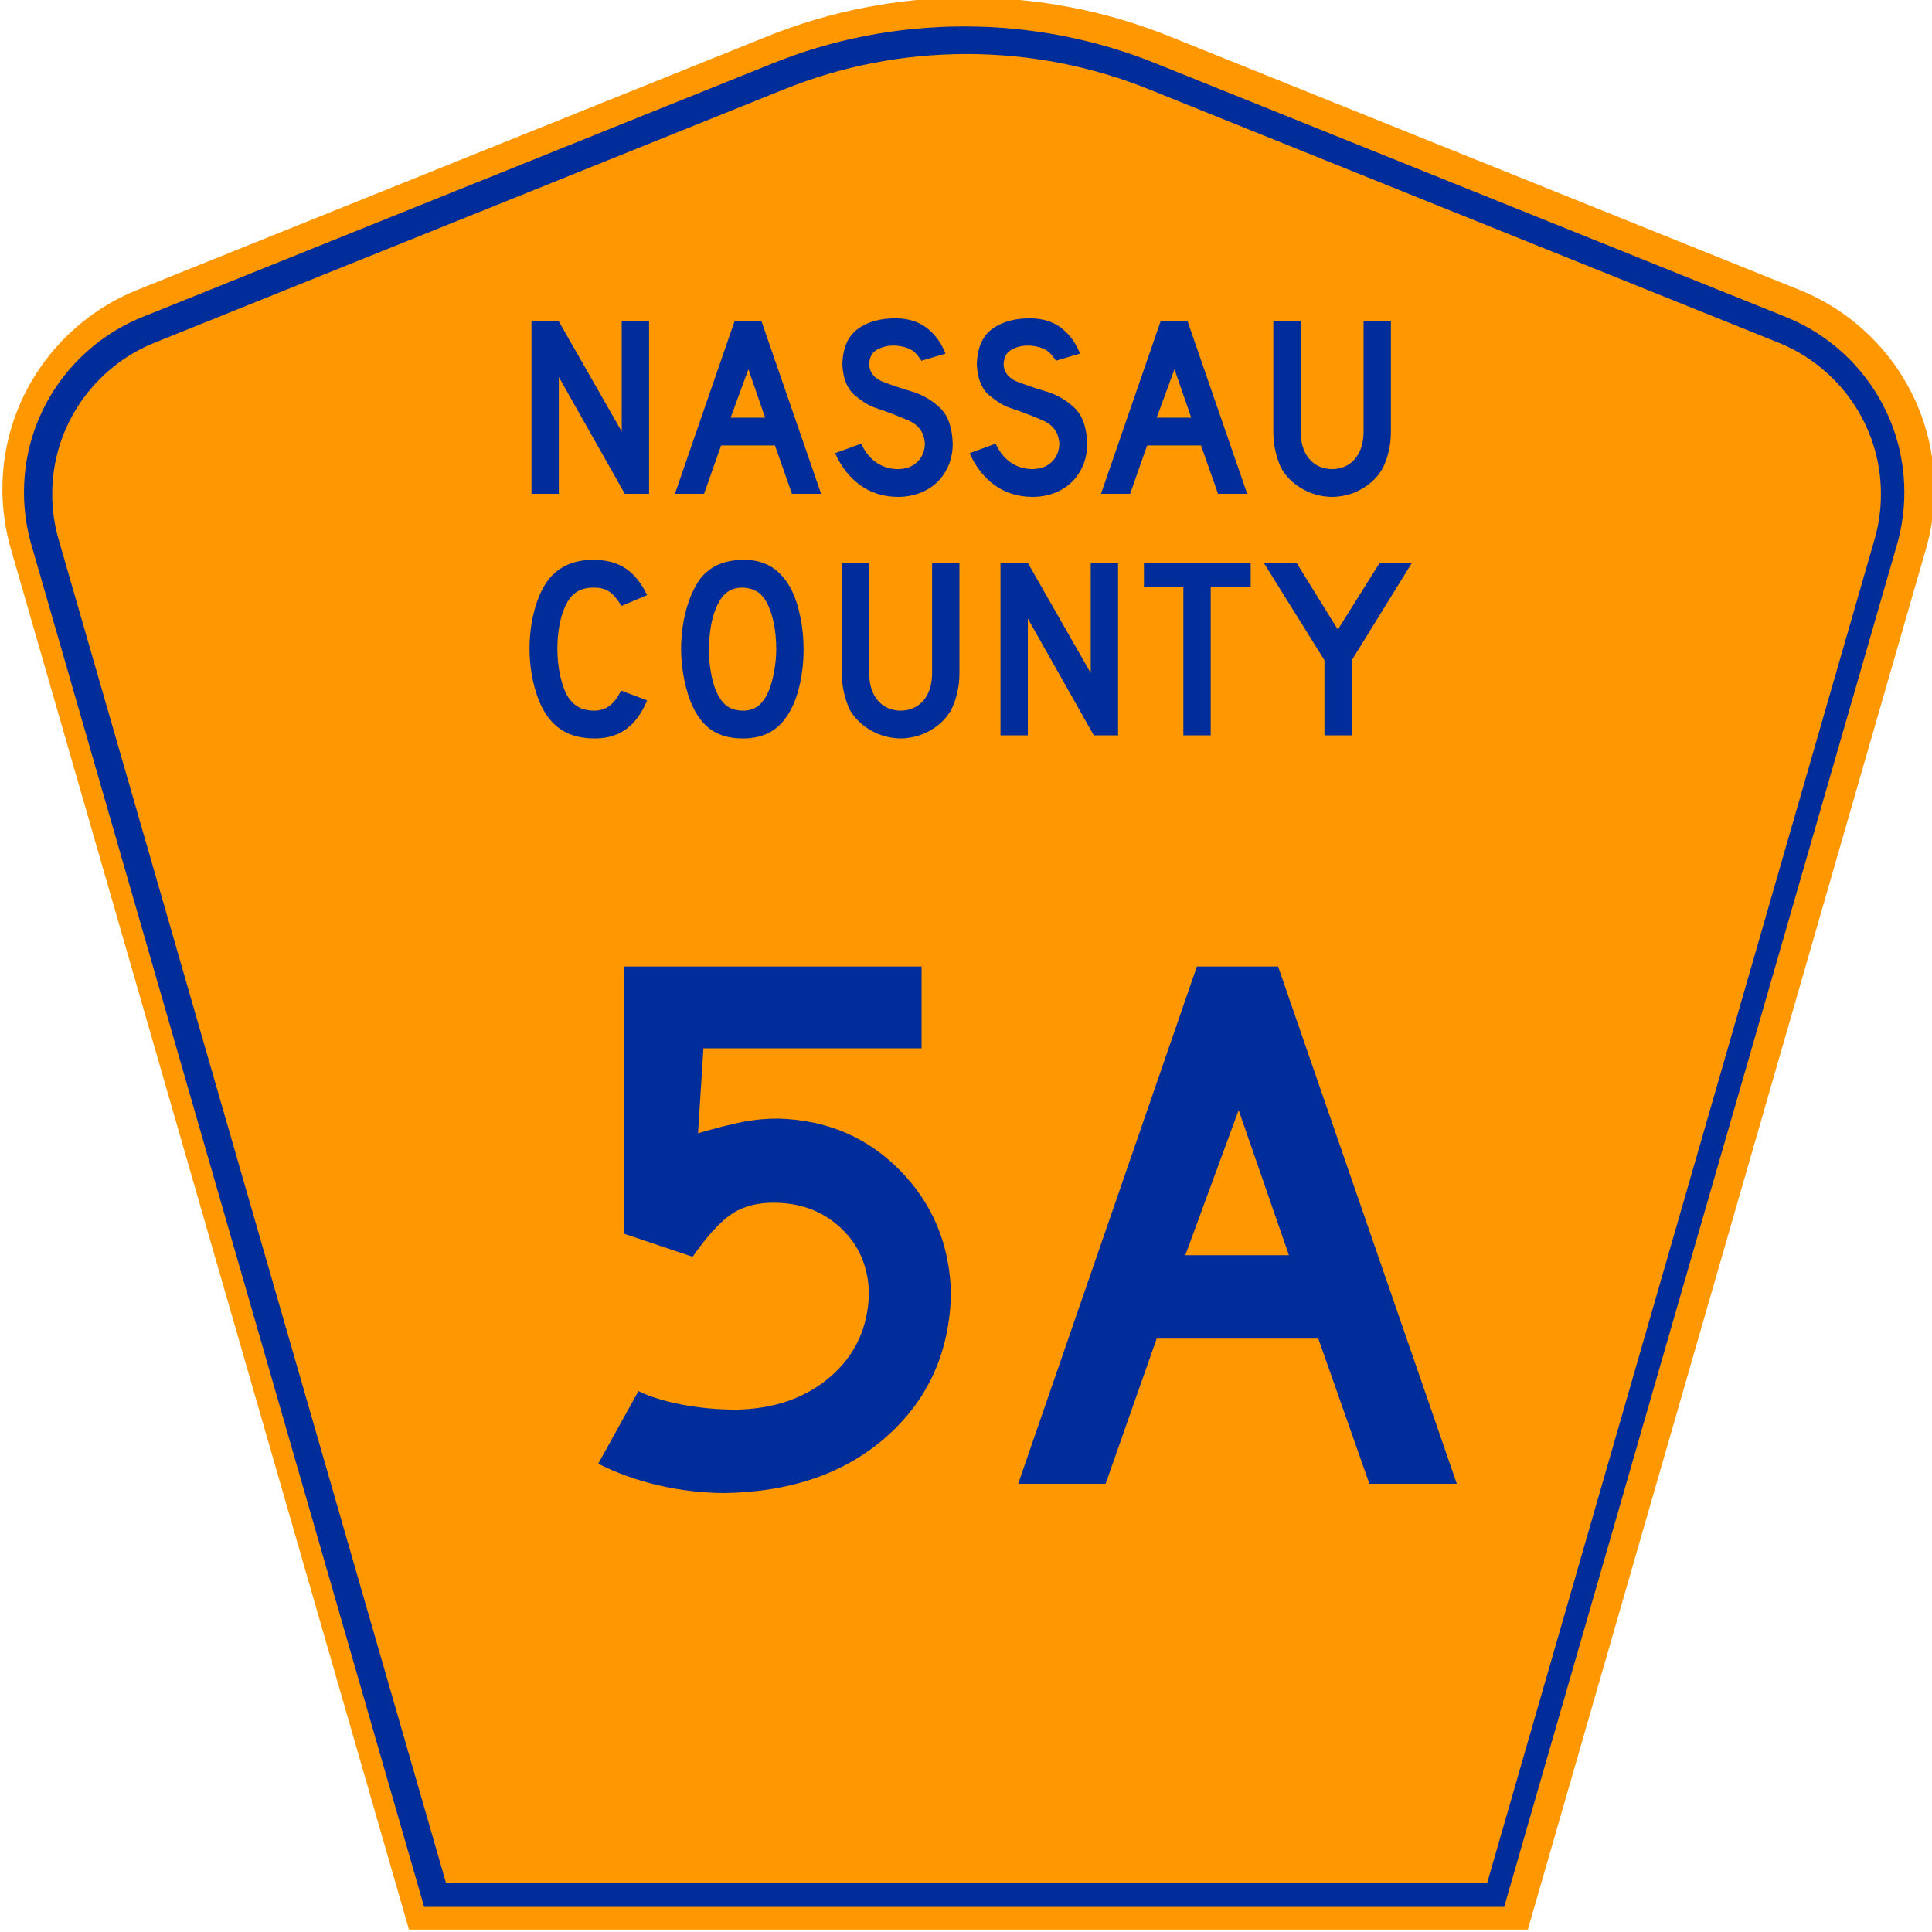
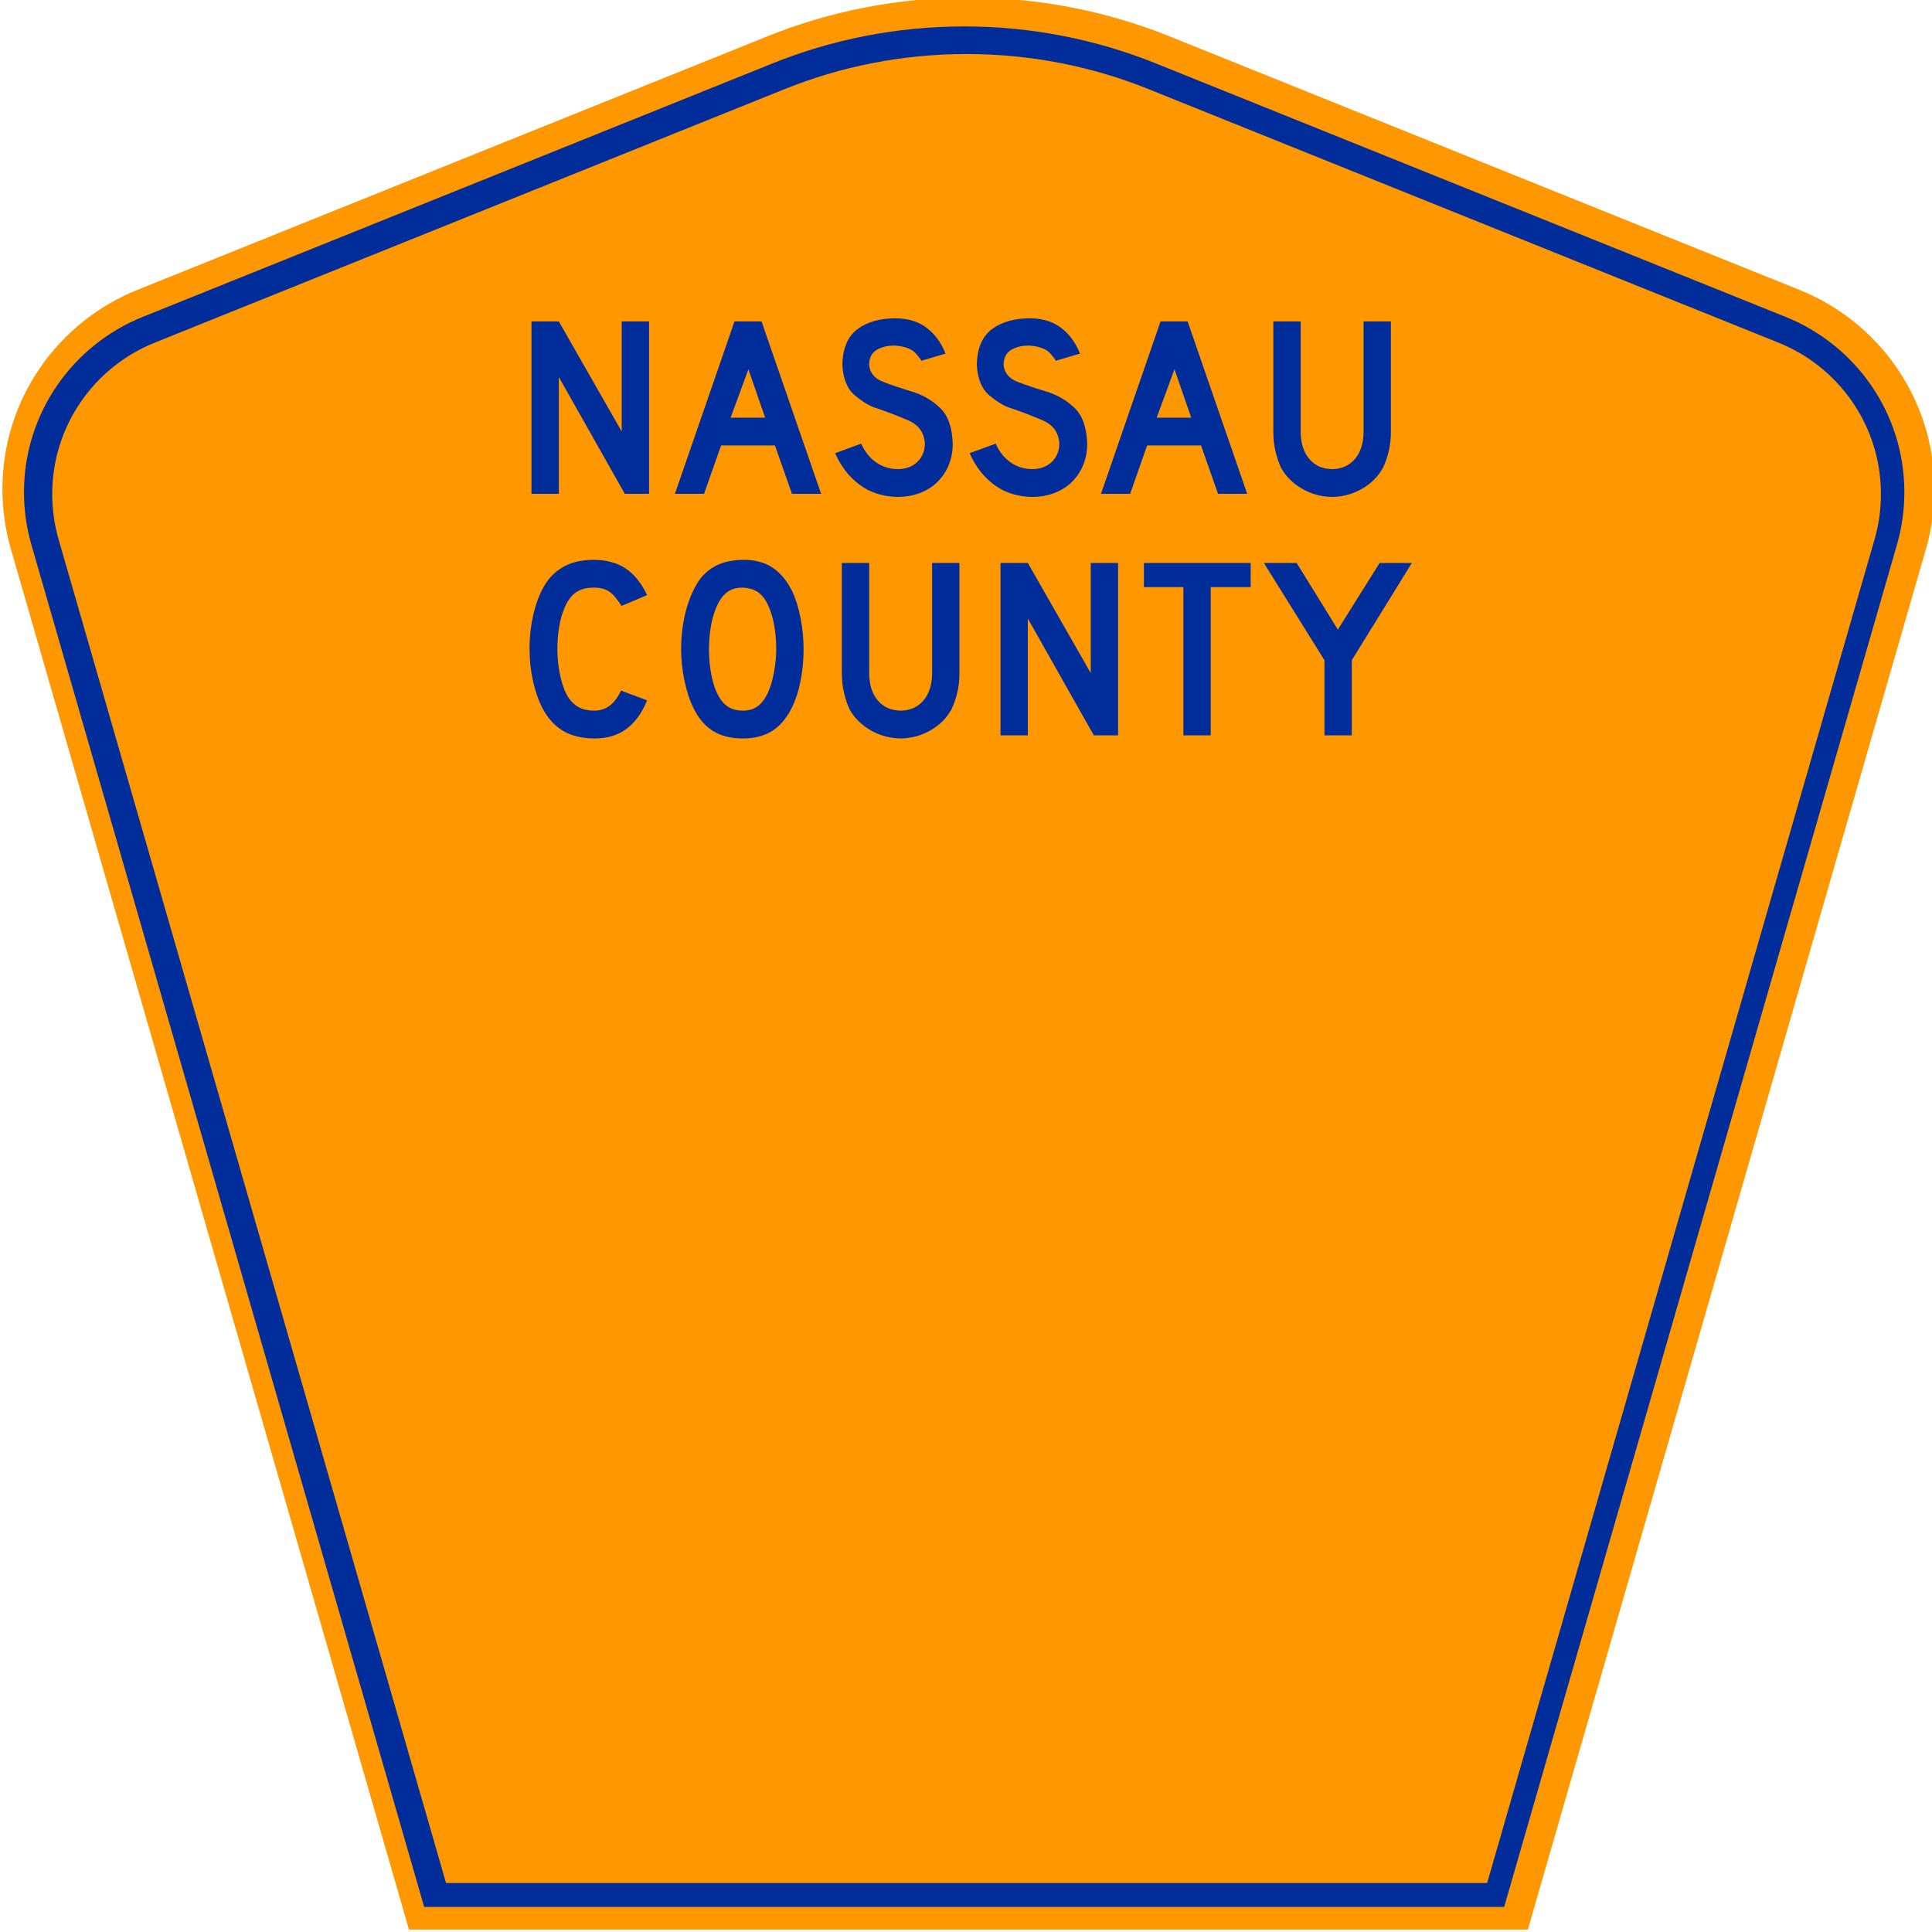
<svg xmlns="http://www.w3.org/2000/svg" xmlns:ns1="http://sodipodi.sourceforge.net/DTD/sodipodi-0.dtd" xmlns:ns2="http://www.inkscape.org/namespaces/inkscape" version="1.0" id="Layer_1" width="450" height="450" viewBox="0 0 448.949 450" overflow="visible" enable-background="new 0 0 448.949 450" xml:space="preserve" ns1:version="0.32" ns2:version="0.46" ns1:docname="Nassau County Route 5A NY.svg" ns1:docbase="C:\Documents and Settings\ltljltlj\Desktop" ns2:output_extension="org.inkscape.output.svg.inkscape">
  <ns1:namedview ns2:window-height="746" ns2:window-width="1024" ns2:pageshadow="2" ns2:pageopacity="0.0" borderopacity="1.0" bordercolor="#666666" pagecolor="#ffffff" id="base" ns2:zoom="1.7800019" ns2:cx="238.9929" ns2:cy="228.45943" ns2:window-x="0" ns2:window-y="0" ns2:current-layer="Layer_1" showgrid="false" />
  <defs id="defs52">
    <ns2:perspective id="perspective18" ns2:persp3d-origin="225 : 150 : 1" ns2:vp_z="450 : 225 : 1" ns2:vp_y="0 : 1000 : 0" ns2:vp_x="0 : 225 : 1" ns1:type="inkscape:persp3d" />
  </defs>
  <g transform="translate(-34.27,-106.18)" id="g3">
    <path style="fill:#fe9700;fill-rule:evenodd" id="path5" d="M 129.002,555.617 L 36.252,233.955 C 34.985,229.559 34.306,224.914 34.306,220.111 C 34.306,199.109 47.285,181.132 65.676,173.727 L 212.416,114.666 C 226.9,108.831 242.727,105.618 259.306,105.618 C 275.885,105.618 291.712,108.831 306.196,114.666 L 452.936,173.727 C 471.327,181.132 484.306,199.109 484.306,220.111 C 484.306,224.914 483.627,229.559 482.36,233.955 L 389.61,555.617 L 129.002,555.617 L 129.002,555.617 z" clip-rule="evenodd" />
    <path style="fill:#002d99;fill-rule:evenodd" id="path7" d="M 41.043,233.016 C 39.93,229.153 39.332,225.067 39.332,220.831 C 39.332,202.358 50.742,186.531 66.938,180.01 L 213.679,120.949 C 227.459,115.397 242.523,112.337 258.317,112.337 C 274.112,112.337 289.175,115.397 302.956,120.949 L 449.697,180.01 C 465.893,186.531 477.303,202.358 477.303,220.831 C 477.303,225.067 476.705,229.153 475.591,233.016 L 384.093,550.337 L 132.541,550.337 L 41.043,233.016 z" clip-rule="evenodd" />
    <path style="fill:#fe9700;fill-rule:evenodd" id="path9" d="M 45.907,221.257 C 45.907,205.313 55.752,191.637 69.75,186.001 L 216.492,126.939 C 229.568,121.671 243.869,118.764 258.879,118.764 C 273.889,118.764 288.191,121.671 301.266,126.939 L 448.007,186.001 C 462.005,191.637 471.851,205.313 471.851,221.257 C 471.851,224.927 471.333,228.455 470.374,231.784 L 380.128,544.764 L 137.631,544.764 L 47.384,231.784 C 46.425,228.456 45.907,224.927 45.907,221.257 z" clip-rule="evenodd" />
  </g>
-   <path transform="scale(1.001,0.999)" style="font-size:180px;font-style:normal;font-variant:normal;font-weight:normal;font-stretch:normal;text-align:center;line-height:100%;writing-mode:lr-tb;text-anchor:middle;fill:#002d99;fill-opacity:1;font-family:Roadgeek 2005 Series D;-inkscape-font-specification:Roadgeek 2005 Series D" d="M 220.753,301.483 C 220.453,290.181 216.508,280.656 208.918,272.909 C 201.328,265.161 191.893,261.126 180.614,260.804 C 177.786,260.789 175.026,261.044 172.334,261.569 C 169.641,262.094 166.161,262.979 161.894,264.224 L 163.154,244.424 L 213.913,244.424 L 213.913,225.344 L 144.614,225.344 L 144.614,287.623 L 160.634,293.023 C 164.065,288.088 167.148,284.728 169.881,282.943 C 172.615,281.159 176.012,280.319 180.074,280.423 C 186.171,280.559 191.256,282.583 195.328,286.498 C 199.401,290.413 201.516,295.408 201.673,301.483 C 201.475,309.467 198.497,315.954 192.741,320.945 C 186.985,325.937 179.642,328.509 170.714,328.663 C 166.225,328.64 161.973,328.235 157.956,327.448 C 153.94,326.66 150.633,325.625 148.034,324.343 L 138.674,341.263 C 142.953,343.438 147.625,345.118 152.692,346.303 C 157.758,347.488 162.925,348.087 168.194,348.103 C 183.771,347.825 196.356,343.385 205.948,334.783 C 215.541,326.18 220.476,315.08 220.753,301.483 L 220.753,301.483 z M 338.453,345.943 L 296.874,225.344 L 277.974,225.344 L 236.395,345.943 L 256.734,345.943 L 268.614,312.103 L 306.234,312.103 L 318.113,345.943 L 338.453,345.943 z M 299.394,292.663 L 275.274,292.663 L 287.694,258.824 L 299.394,292.663 z" id="text1361" />
  <path transform="scale(1.001,0.999)" style="font-size:53.373px;font-style:normal;font-variant:normal;font-weight:normal;font-stretch:normal;text-align:center;line-height:100%;writing-mode:lr-tb;text-anchor:middle;fill:#002d99;fill-opacity:1;font-family:Roadgeek 2005 Series D" d="M 150.504,115.14 L 150.504,74.941 L 144.144,74.941 L 144.144,100.62 L 129.505,74.941 L 123.145,74.941 L 123.145,115.14 L 129.505,115.14 L 129.505,87.901 L 144.864,115.14 L 150.504,115.14 z M 190.538,115.14 L 176.678,74.941 L 170.379,74.941 L 156.519,115.14 L 163.299,115.14 L 167.259,103.86 L 179.798,103.86 L 183.758,115.14 L 190.538,115.14 z M 177.518,97.381 L 169.479,97.381 L 173.618,86.101 L 177.518,97.381 z M 221.161,103.56 C 221.064,99.702 220.077,96.878 218.199,95.09 C 216.322,93.302 214.137,92.033 211.643,91.283 C 209.15,90.533 206.931,89.785 204.986,89.04 C 203.042,88.294 201.953,87.035 201.721,85.261 C 201.721,85.198 201.721,85.128 201.721,85.051 C 201.721,84.973 201.721,84.903 201.721,84.841 C 201.789,83.272 202.404,82.164 203.566,81.518 C 204.729,80.872 206.034,80.56 207.481,80.581 C 207.591,80.581 207.731,80.581 207.901,80.581 C 210.117,80.781 211.67,81.386 212.558,82.396 C 213.447,83.406 213.875,83.981 213.841,84.121 L 219.481,82.441 C 218.49,79.92 217.037,77.927 215.123,76.463 C 213.21,75 210.842,74.252 208.021,74.221 C 204.349,74.182 201.359,75.01 199.051,76.703 C 196.744,78.397 195.554,81.19 195.481,85.081 C 195.654,88.352 196.644,90.734 198.451,92.228 C 200.259,93.722 201.849,94.679 203.221,95.101 C 205.982,96.033 208.545,97.018 210.908,98.056 C 213.272,99.093 214.53,100.888 214.681,103.44 C 214.653,105.158 214.078,106.568 212.956,107.67 C 211.833,108.773 210.328,109.343 208.441,109.38 C 206.535,109.369 204.842,108.852 203.364,107.828 C 201.885,106.804 200.717,105.342 199.861,103.44 L 193.801,105.66 C 195.161,108.763 197.076,111.228 199.546,113.055 C 202.016,114.883 204.981,115.818 208.441,115.86 C 210.163,115.854 211.773,115.582 213.271,115.043 C 214.768,114.504 216.078,113.737 217.201,112.74 C 218.468,111.589 219.443,110.232 220.126,108.668 C 220.808,107.104 221.153,105.402 221.161,103.56 L 221.161,103.56 z M 252.45,103.56 C 252.353,99.702 251.366,96.878 249.488,95.09 C 247.611,93.302 245.426,92.033 242.933,91.283 C 240.439,90.533 238.22,89.785 236.275,89.04 C 234.331,88.294 233.242,87.035 233.01,85.261 C 233.01,85.198 233.01,85.128 233.01,85.051 C 233.01,84.973 233.01,84.903 233.01,84.841 C 233.078,83.272 233.693,82.164 234.855,81.518 C 236.018,80.872 237.323,80.56 238.77,80.581 C 238.88,80.581 239.02,80.581 239.19,80.581 C 241.406,80.781 242.959,81.386 243.848,82.396 C 244.736,83.406 245.164,83.981 245.13,84.121 L 250.77,82.441 C 249.779,79.92 248.326,77.927 246.412,76.463 C 244.499,75 242.131,74.252 239.31,74.221 C 235.638,74.182 232.648,75.01 230.34,76.703 C 228.033,78.397 226.843,81.19 226.77,85.081 C 226.943,88.352 227.933,90.734 229.74,92.228 C 231.548,93.722 233.138,94.679 234.51,95.101 C 237.271,96.033 239.834,97.018 242.198,98.056 C 244.561,99.093 245.819,100.888 245.97,103.44 C 245.942,105.158 245.367,106.568 244.245,107.67 C 243.123,108.773 241.618,109.343 239.73,109.38 C 237.824,109.369 236.131,108.852 234.653,107.828 C 233.174,106.804 232.006,105.342 231.15,103.44 L 225.09,105.66 C 226.45,108.763 228.365,111.228 230.835,113.055 C 233.305,114.883 236.27,115.818 239.73,115.86 C 241.453,115.854 243.063,115.582 244.56,115.043 C 246.057,114.504 247.367,113.737 248.49,112.74 C 249.757,111.589 250.732,110.232 251.415,108.668 C 252.097,107.104 252.442,105.402 252.45,103.56 L 252.45,103.56 z M 289.679,115.14 L 275.819,74.941 L 269.519,74.941 L 255.659,115.14 L 262.439,115.14 L 266.399,103.86 L 278.939,103.86 L 282.899,115.14 L 289.679,115.14 z M 276.659,97.381 L 268.619,97.381 L 272.759,86.101 L 276.659,97.381 z M 323.121,100.74 L 323.121,74.941 L 316.762,74.941 L 316.762,100.74 C 316.73,103.384 316.058,105.477 314.744,107.018 C 313.43,108.559 311.663,109.347 309.442,109.38 C 307.22,109.347 305.453,108.559 304.139,107.018 C 302.825,105.477 302.153,103.384 302.122,100.74 L 302.122,74.941 L 295.762,74.941 L 295.762,100.74 C 295.769,102.303 295.934,103.783 296.257,105.18 C 296.579,106.578 297.014,107.878 297.562,109.08 C 298.694,111.095 300.329,112.72 302.467,113.955 C 304.604,115.19 306.929,115.825 309.442,115.86 C 311.955,115.825 314.278,115.19 316.409,113.955 C 318.54,112.72 320.158,111.095 321.261,109.08 C 321.838,107.878 322.29,106.578 322.619,105.18 C 322.948,103.783 323.115,102.303 323.121,100.74 L 323.121,100.74 z" id="text1375" />
  <path transform="scale(1.001,0.999)" style="font-size:53.37px;font-style:normal;font-variant:normal;font-weight:normal;font-stretch:normal;text-align:center;line-height:125%;writing-mode:lr-tb;text-anchor:middle;fill:#002d99;fill-opacity:1;font-family:Roadgeek 2005 Series D" d="M 150.046,163.291 L 143.986,161.011 C 143.212,162.623 142.315,163.808 141.294,164.566 C 140.272,165.323 139.09,165.698 137.746,165.691 C 136.35,165.692 135.167,165.434 134.199,164.918 C 133.23,164.402 132.392,163.619 131.686,162.571 C 130.899,161.272 130.284,159.625 129.841,157.628 C 129.399,155.632 129.174,153.52 129.166,151.291 C 129.167,149.557 129.3,147.88 129.564,146.258 C 129.827,144.637 130.215,143.215 130.726,141.991 C 131.41,140.235 132.307,138.962 133.419,138.174 C 134.53,137.385 135.892,136.997 137.506,137.011 C 138.981,136.975 140.186,137.257 141.121,137.859 C 142.056,138.46 143.051,139.597 144.106,141.271 L 150.046,138.751 C 148.721,135.941 147.051,133.866 145.036,132.526 C 143.021,131.186 140.511,130.521 137.506,130.531 C 135.231,130.535 133.241,130.917 131.536,131.679 C 129.831,132.44 128.381,133.557 127.186,135.031 C 125.765,136.86 124.663,139.217 123.879,142.103 C 123.095,144.99 122.698,148.052 122.686,151.291 C 122.696,153.845 122.961,156.312 123.481,158.693 C 124.001,161.075 124.716,163.167 125.626,164.971 C 126.896,167.423 128.526,169.238 130.516,170.416 C 132.506,171.593 134.976,172.178 137.926,172.171 C 140.801,172.168 143.241,171.423 145.246,169.936 C 147.251,168.448 148.851,166.233 150.046,163.291 L 150.046,163.291 z M 186.459,151.411 C 186.452,148.857 186.212,146.39 185.739,144.008 C 185.267,141.627 184.607,139.535 183.759,137.731 C 182.511,135.279 180.973,133.464 179.147,132.286 C 177.321,131.109 175.138,130.524 172.6,130.531 C 170.301,130.527 168.313,130.895 166.637,131.634 C 164.961,132.372 163.528,133.505 162.34,135.031 C 160.976,136.981 159.908,139.366 159.137,142.186 C 158.366,145.006 157.974,148.081 157.96,151.411 C 157.972,153.862 158.232,156.295 158.74,158.708 C 159.247,161.122 159.927,163.209 160.78,164.971 C 161.96,167.423 163.485,169.238 165.355,170.416 C 167.225,171.593 169.56,172.178 172.36,172.171 C 174.46,172.174 176.32,171.807 177.94,171.068 C 179.559,170.329 180.939,169.197 182.079,167.671 C 183.496,165.842 184.578,163.484 185.327,160.598 C 186.076,157.712 186.453,154.65 186.459,151.411 L 186.459,151.411 z M 180.099,151.411 C 180.087,153.027 179.932,154.685 179.634,156.383 C 179.337,158.082 178.972,159.485 178.54,160.591 C 177.862,162.352 177.027,163.644 176.035,164.468 C 175.042,165.292 173.817,165.699 172.36,165.691 C 171.08,165.692 169.995,165.434 169.105,164.918 C 168.215,164.402 167.46,163.619 166.84,162.571 C 166.057,161.27 165.462,159.627 165.055,157.643 C 164.647,155.66 164.442,153.582 164.44,151.411 C 164.441,149.698 164.573,148.008 164.837,146.341 C 165.101,144.673 165.488,143.224 166,141.991 C 166.652,140.287 167.477,139.03 168.475,138.219 C 169.472,137.407 170.687,137.005 172.12,137.011 C 172.24,137.011 172.36,137.011 172.48,137.011 C 173.668,137.089 174.681,137.369 175.517,137.851 C 176.353,138.334 177.081,139.094 177.7,140.131 C 178.482,141.501 179.077,143.156 179.484,145.096 C 179.892,147.036 180.097,149.141 180.099,151.411 L 180.099,151.411 z M 222.722,157.051 L 222.722,131.251 L 216.362,131.251 L 216.362,157.051 C 216.331,159.695 215.658,161.787 214.345,163.328 C 213.031,164.869 211.263,165.657 209.042,165.691 C 206.821,165.657 205.053,164.869 203.74,163.328 C 202.426,161.787 201.753,159.695 201.722,157.051 L 201.722,131.251 L 195.362,131.251 L 195.362,157.051 C 195.37,158.613 195.535,160.093 195.857,161.491 C 196.18,162.888 196.615,164.188 197.162,165.391 C 198.295,167.406 199.93,169.031 202.067,170.266 C 204.205,171.501 206.53,172.136 209.042,172.171 C 211.556,172.136 213.878,171.501 216.009,170.266 C 218.141,169.031 219.758,167.406 220.862,165.391 C 221.438,164.188 221.891,162.888 222.219,161.491 C 222.548,160.093 222.716,158.613 222.722,157.051 L 222.722,157.051 z M 259.636,171.451 L 259.636,131.251 L 253.276,131.251 L 253.276,156.931 L 238.636,131.251 L 232.276,131.251 L 232.276,171.451 L 238.636,171.451 L 238.636,144.211 L 253.996,171.451 L 259.636,171.451 z M 290.49,136.891 L 290.49,131.251 L 265.65,131.251 L 265.65,136.891 L 274.83,136.891 L 274.83,171.451 L 281.19,171.451 L 281.19,136.891 L 290.49,136.891 z M 327.997,131.251 L 320.498,131.251 L 310.778,146.791 L 301.178,131.251 L 293.558,131.251 L 307.658,153.931 L 307.658,171.451 L 314.018,171.451 L 314.018,153.931 L 327.997,131.251 z" id="text1389" />
</svg>